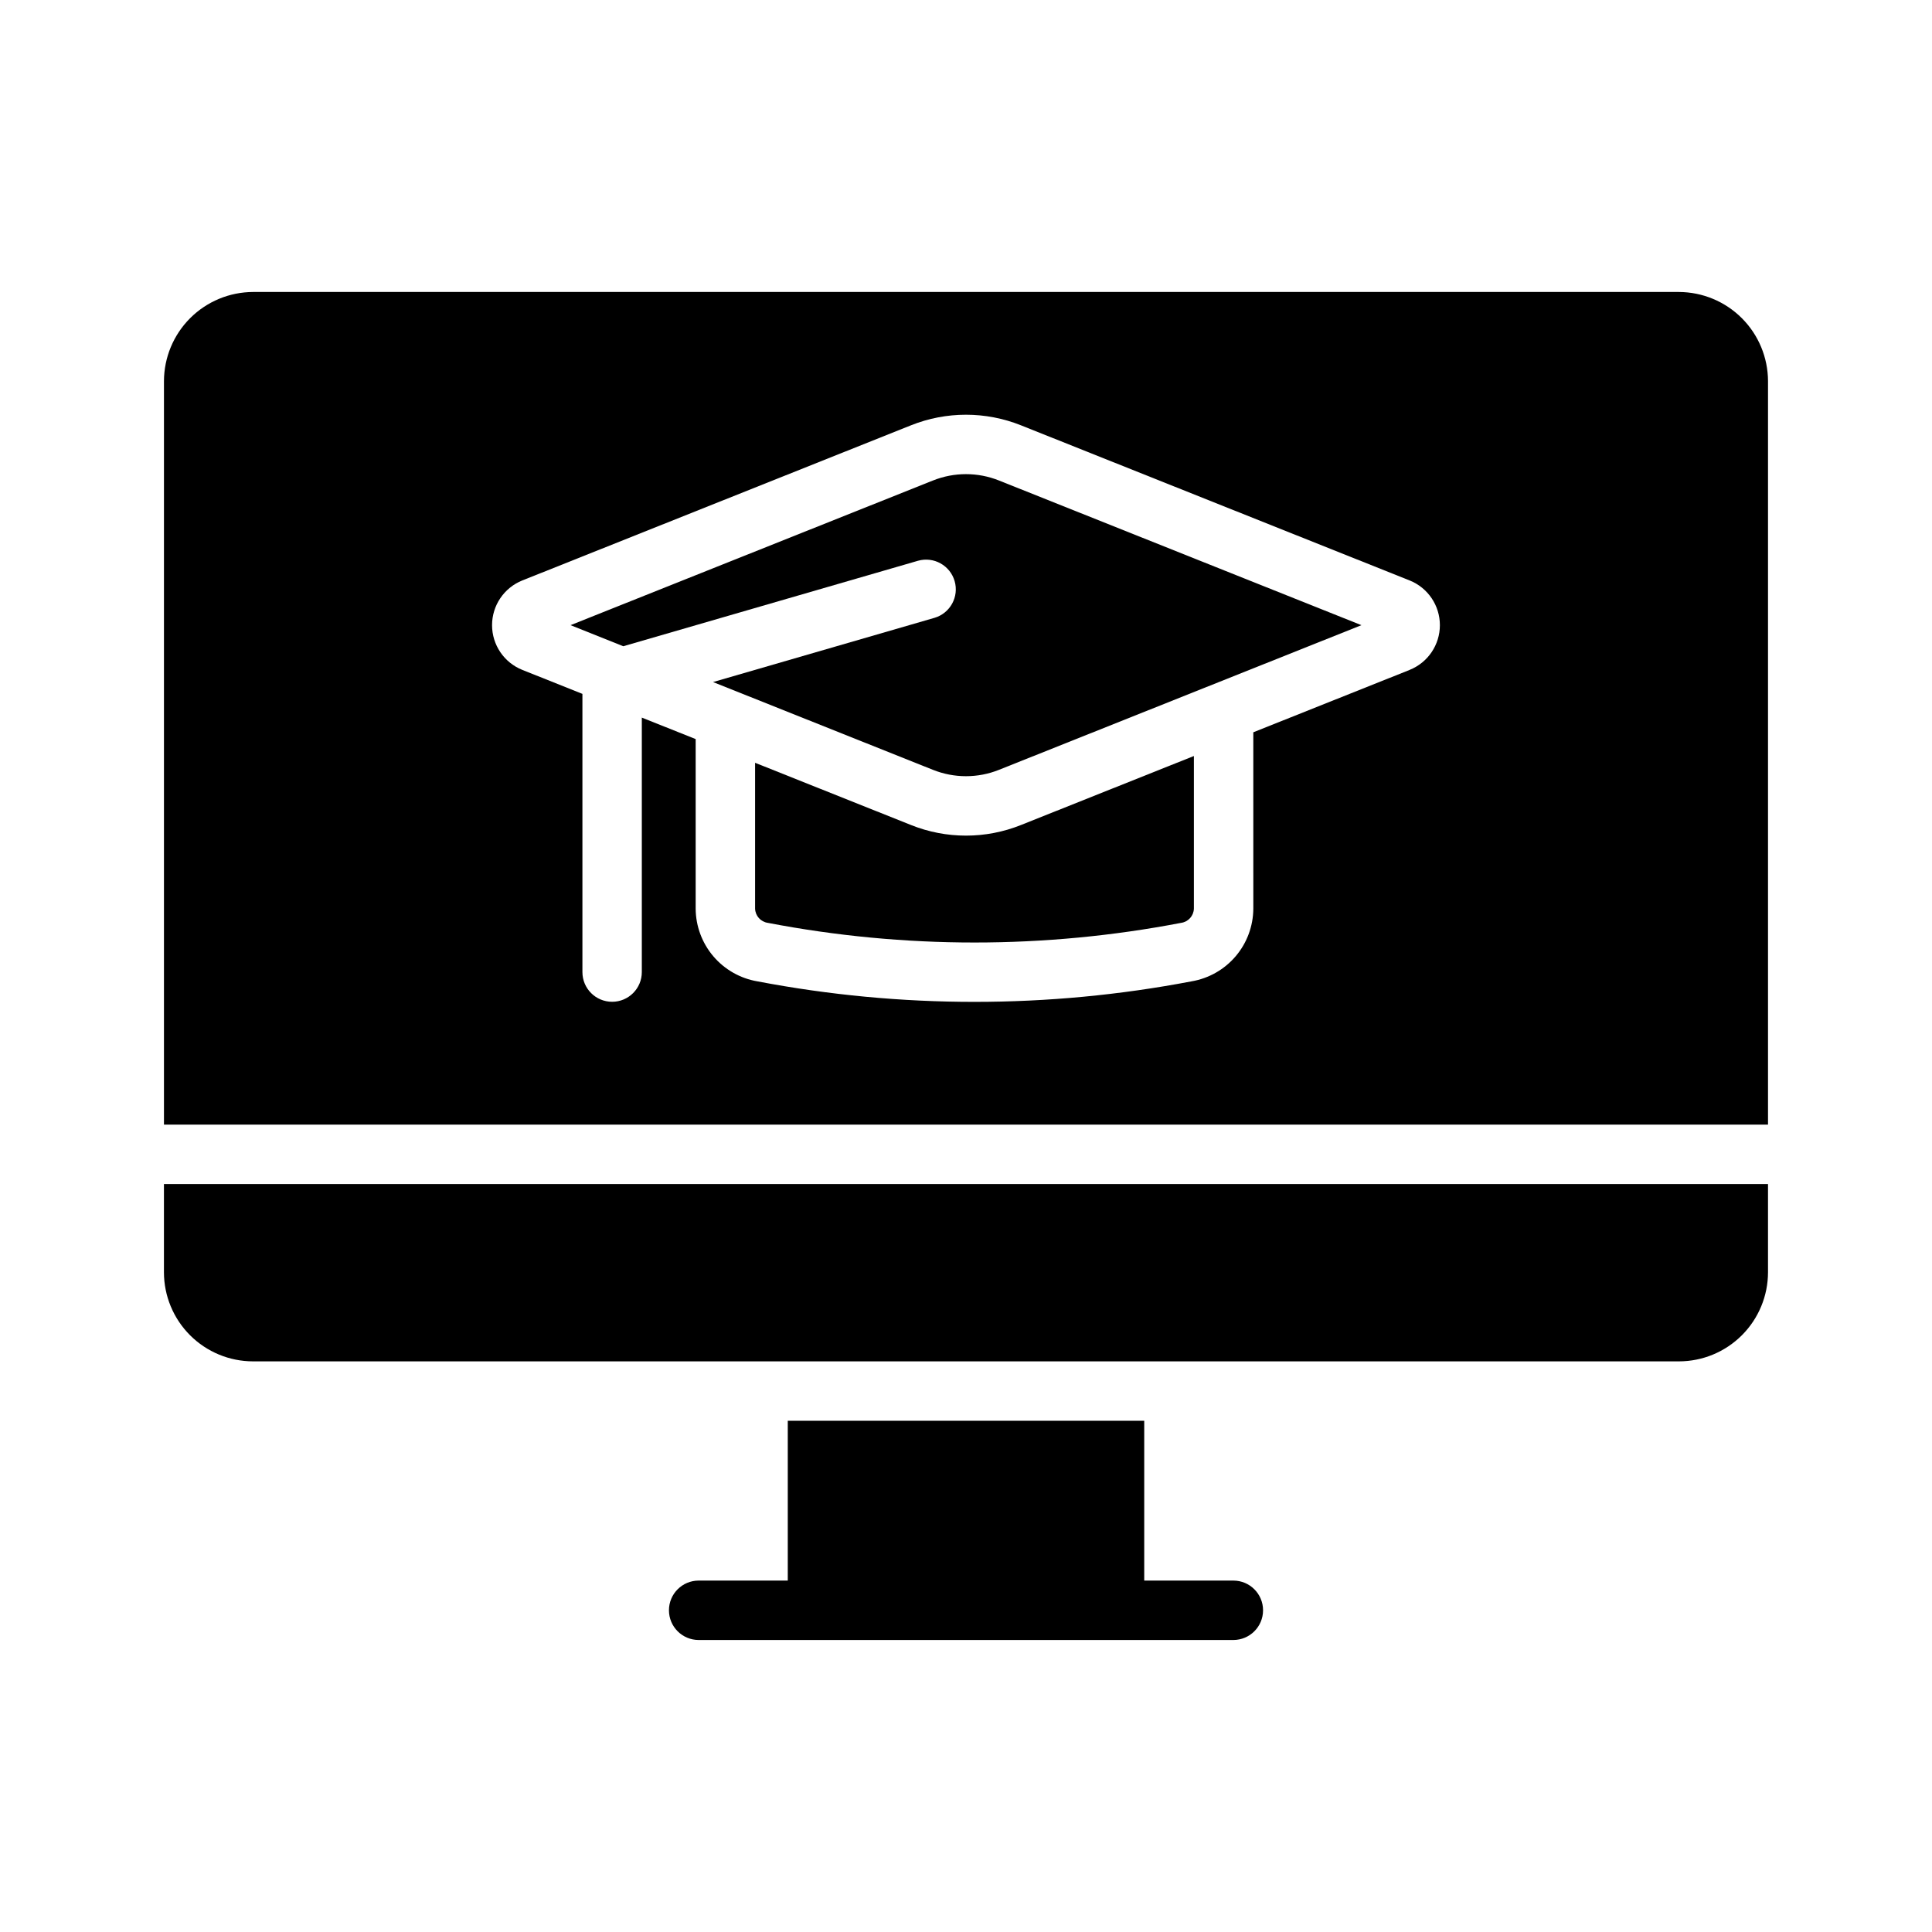
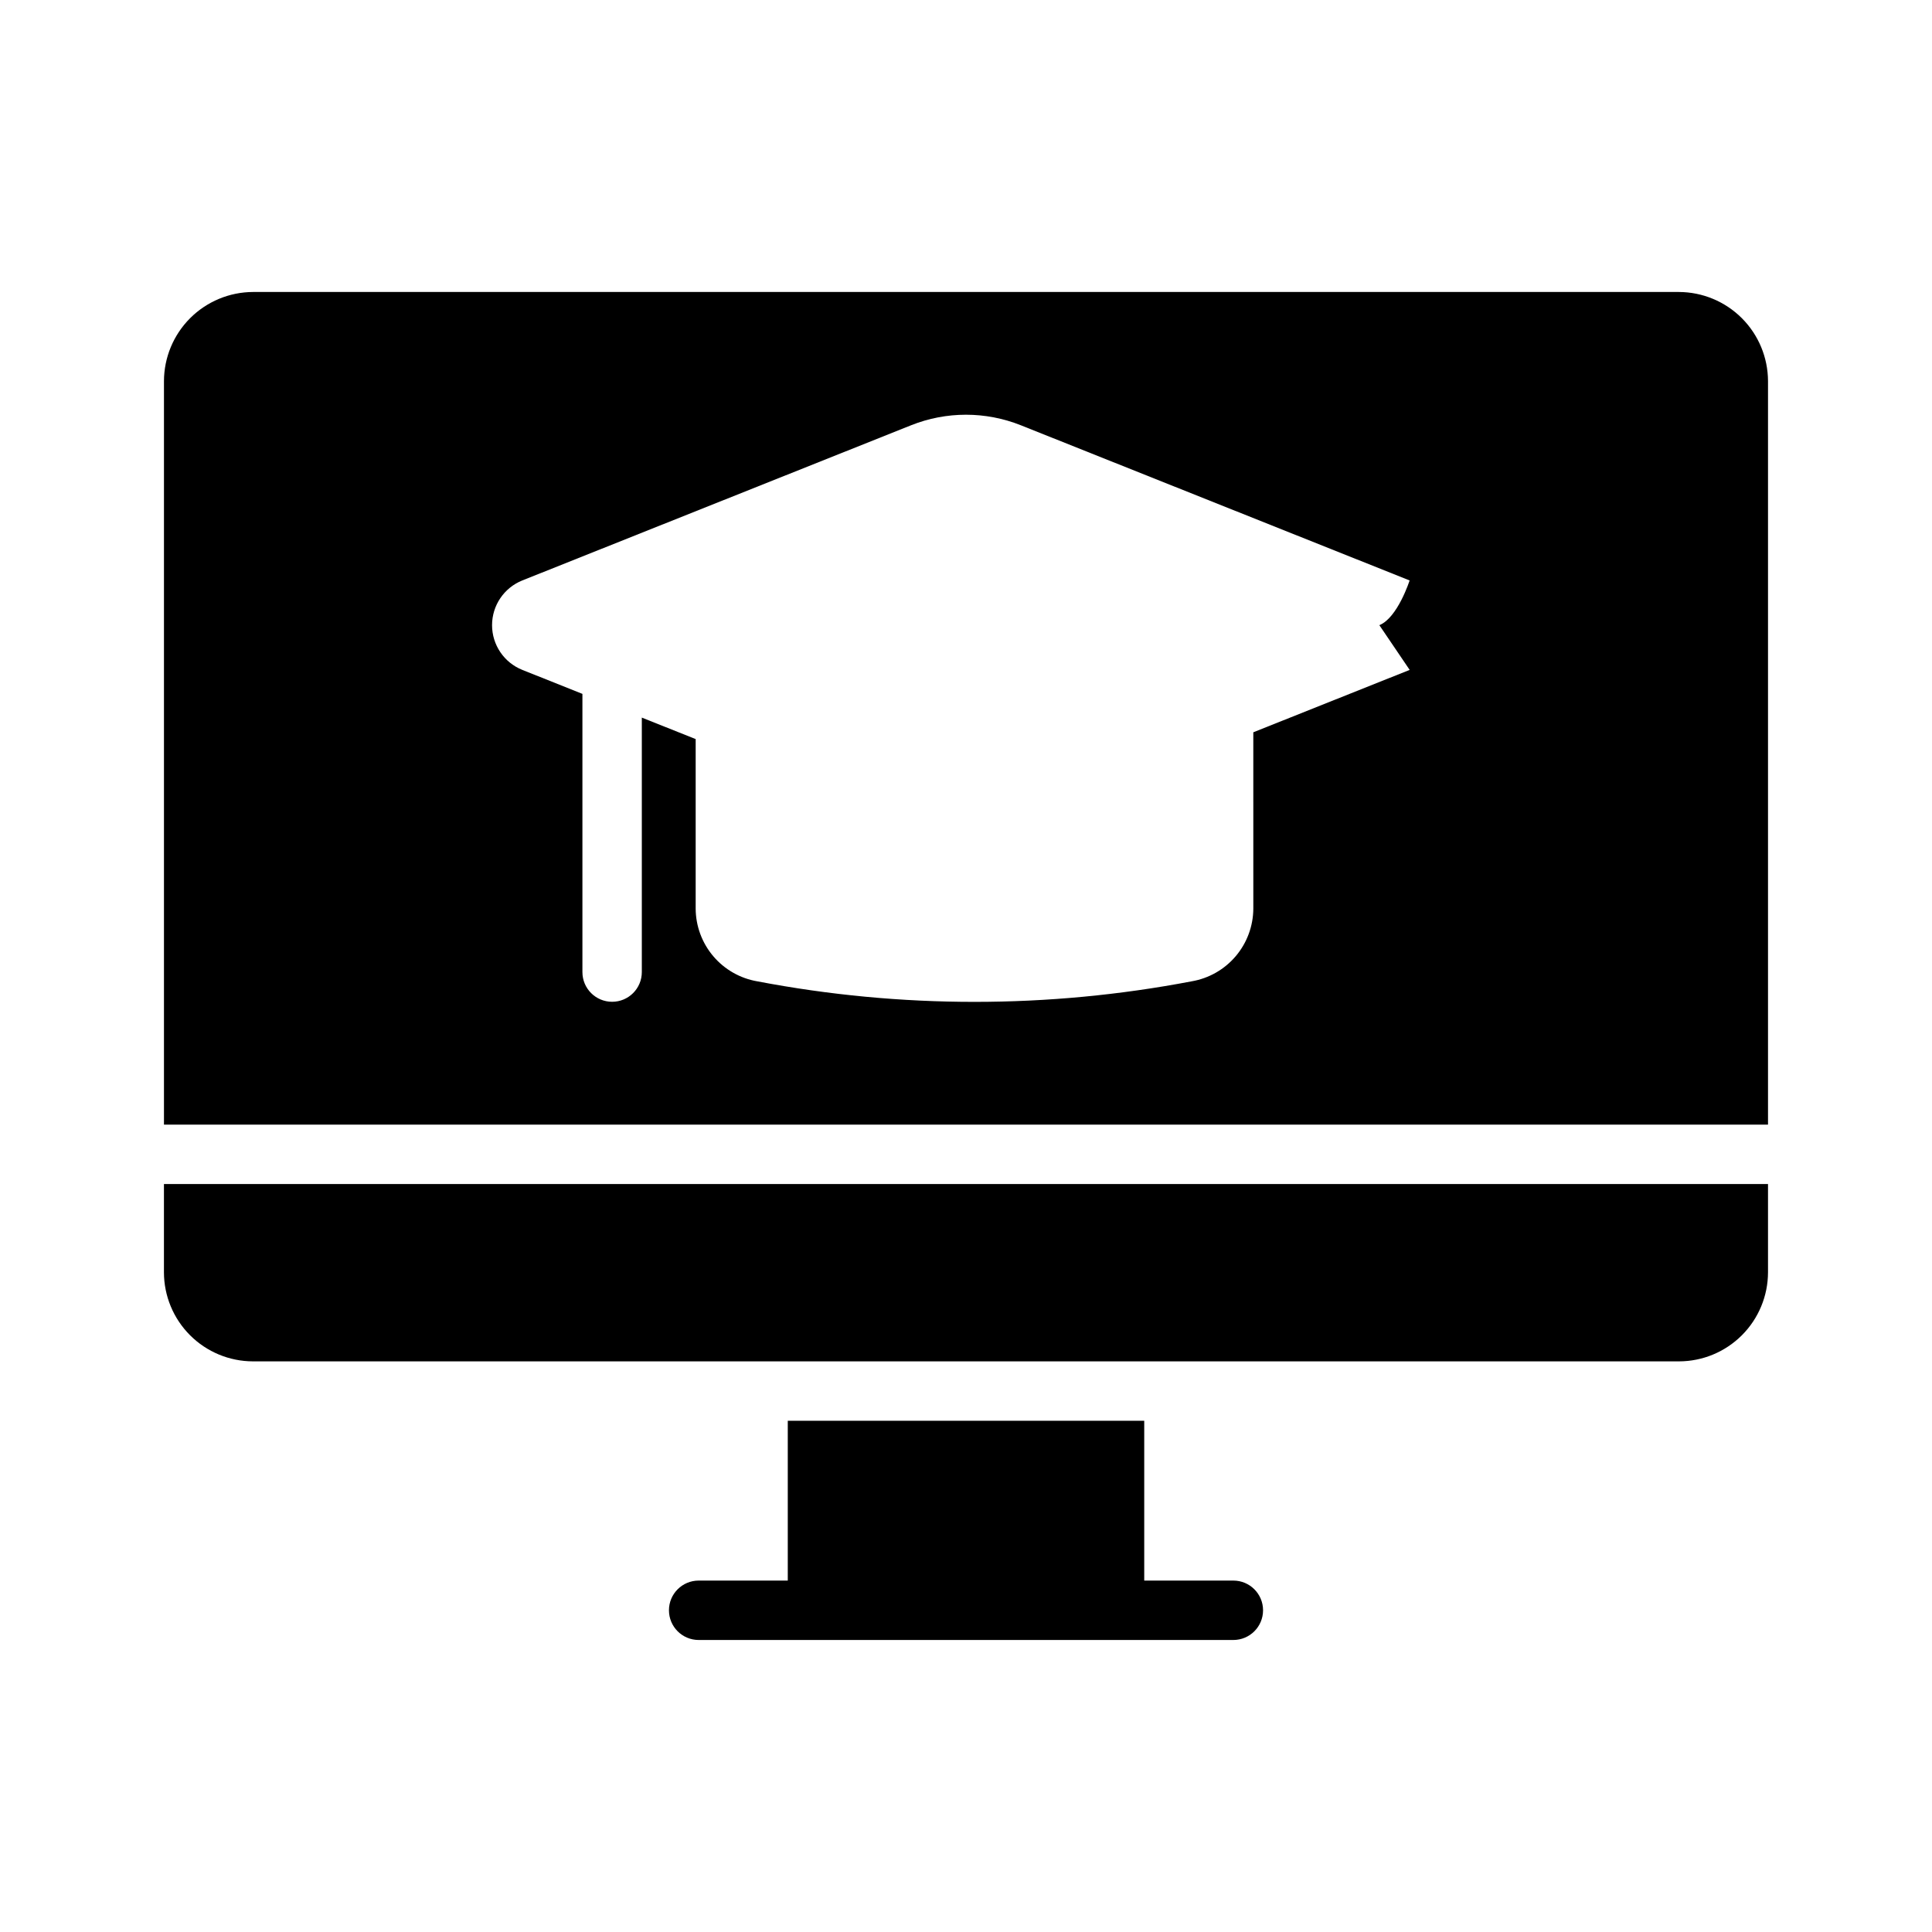
<svg xmlns="http://www.w3.org/2000/svg" fill="#000000" width="800px" height="800px" version="1.1" viewBox="144 144 512 512">
  <g>
-     <path d="m391.24 271.34-96.043 38.336 13.984 5.582 78.117-22.656c4.164-1.168 8.484 1.238 9.688 5.387 1.203 4.152-1.164 8.496-5.305 9.734l-58.719 17.027 58.273 23.258h0.004c5.621 2.254 11.891 2.254 17.512 0l96.043-38.332-96.043-38.336c-5.621-2.25-11.891-2.25-17.512 0z" />
-     <path d="m385.41 362.63-41.305-16.484v38.648c0.059 1.906 1.477 3.492 3.359 3.769 36.195 6.949 73.383 6.949 109.57 0 1.887-0.277 3.301-1.863 3.359-3.769v-40.445l-45.805 18.281c-9.363 3.758-19.816 3.758-29.184 0z" />
-     <path d="m588.93 221.38h-377.86c-6.258 0.02-12.254 2.512-16.68 6.938-4.426 4.426-6.918 10.422-6.938 16.68v197.04h425.09v-197.04c-0.02-6.258-2.512-12.254-6.938-16.68-4.426-4.426-10.422-6.918-16.68-6.938zm-71.352 100.15-41.438 16.535 0.004 46.73c-0.027 4.621-1.68 9.09-4.668 12.613-2.992 3.523-7.129 5.879-11.684 6.656-38.016 7.254-77.062 7.258-115.08 0.004-4.559-0.777-8.695-3.137-11.684-6.66-2.992-3.523-4.644-7.992-4.668-12.613v-44.93l-14.27-5.695v67.441c0 4.348-3.523 7.871-7.871 7.871s-7.871-3.523-7.871-7.871v-73.727l-15.926-6.356c-4.844-1.938-8.02-6.633-8.02-11.852s3.176-9.91 8.02-11.852l102.98-41.105c9.367-3.75 19.816-3.75 29.184 0l102.98 41.105c4.844 1.941 8.02 6.633 8.02 11.852s-3.176 9.914-8.02 11.852z" />
+     <path d="m588.93 221.38h-377.86c-6.258 0.02-12.254 2.512-16.68 6.938-4.426 4.426-6.918 10.422-6.938 16.68v197.04h425.09v-197.04c-0.02-6.258-2.512-12.254-6.938-16.68-4.426-4.426-10.422-6.918-16.68-6.938zm-71.352 100.15-41.438 16.535 0.004 46.73c-0.027 4.621-1.68 9.09-4.668 12.613-2.992 3.523-7.129 5.879-11.684 6.656-38.016 7.254-77.062 7.258-115.08 0.004-4.559-0.777-8.695-3.137-11.684-6.66-2.992-3.523-4.644-7.992-4.668-12.613v-44.93l-14.27-5.695v67.441c0 4.348-3.523 7.871-7.871 7.871s-7.871-3.523-7.871-7.871v-73.727l-15.926-6.356c-4.844-1.938-8.02-6.633-8.02-11.852s3.176-9.91 8.02-11.852l102.98-41.105c9.367-3.75 19.816-3.75 29.184 0l102.98 41.105s-3.176 9.914-8.02 11.852z" />
    <path d="m612.54 457.78v23.383c-0.004 6.262-2.496 12.266-6.922 16.691-4.43 4.43-10.434 6.918-16.695 6.922h-377.86c-6.262-0.004-12.266-2.492-16.695-6.922-4.426-4.426-6.918-10.43-6.922-16.691v-23.383z" />
    <path d="m470.85 562.87h-23.617v-42.352h-94.465v42.352h-23.617c-4.348 0-7.871 3.523-7.871 7.871 0 4.348 3.523 7.871 7.871 7.871h141.7c4.348 0 7.871-3.523 7.871-7.871 0-4.348-3.523-7.871-7.871-7.871z" />
  </g>
</svg>